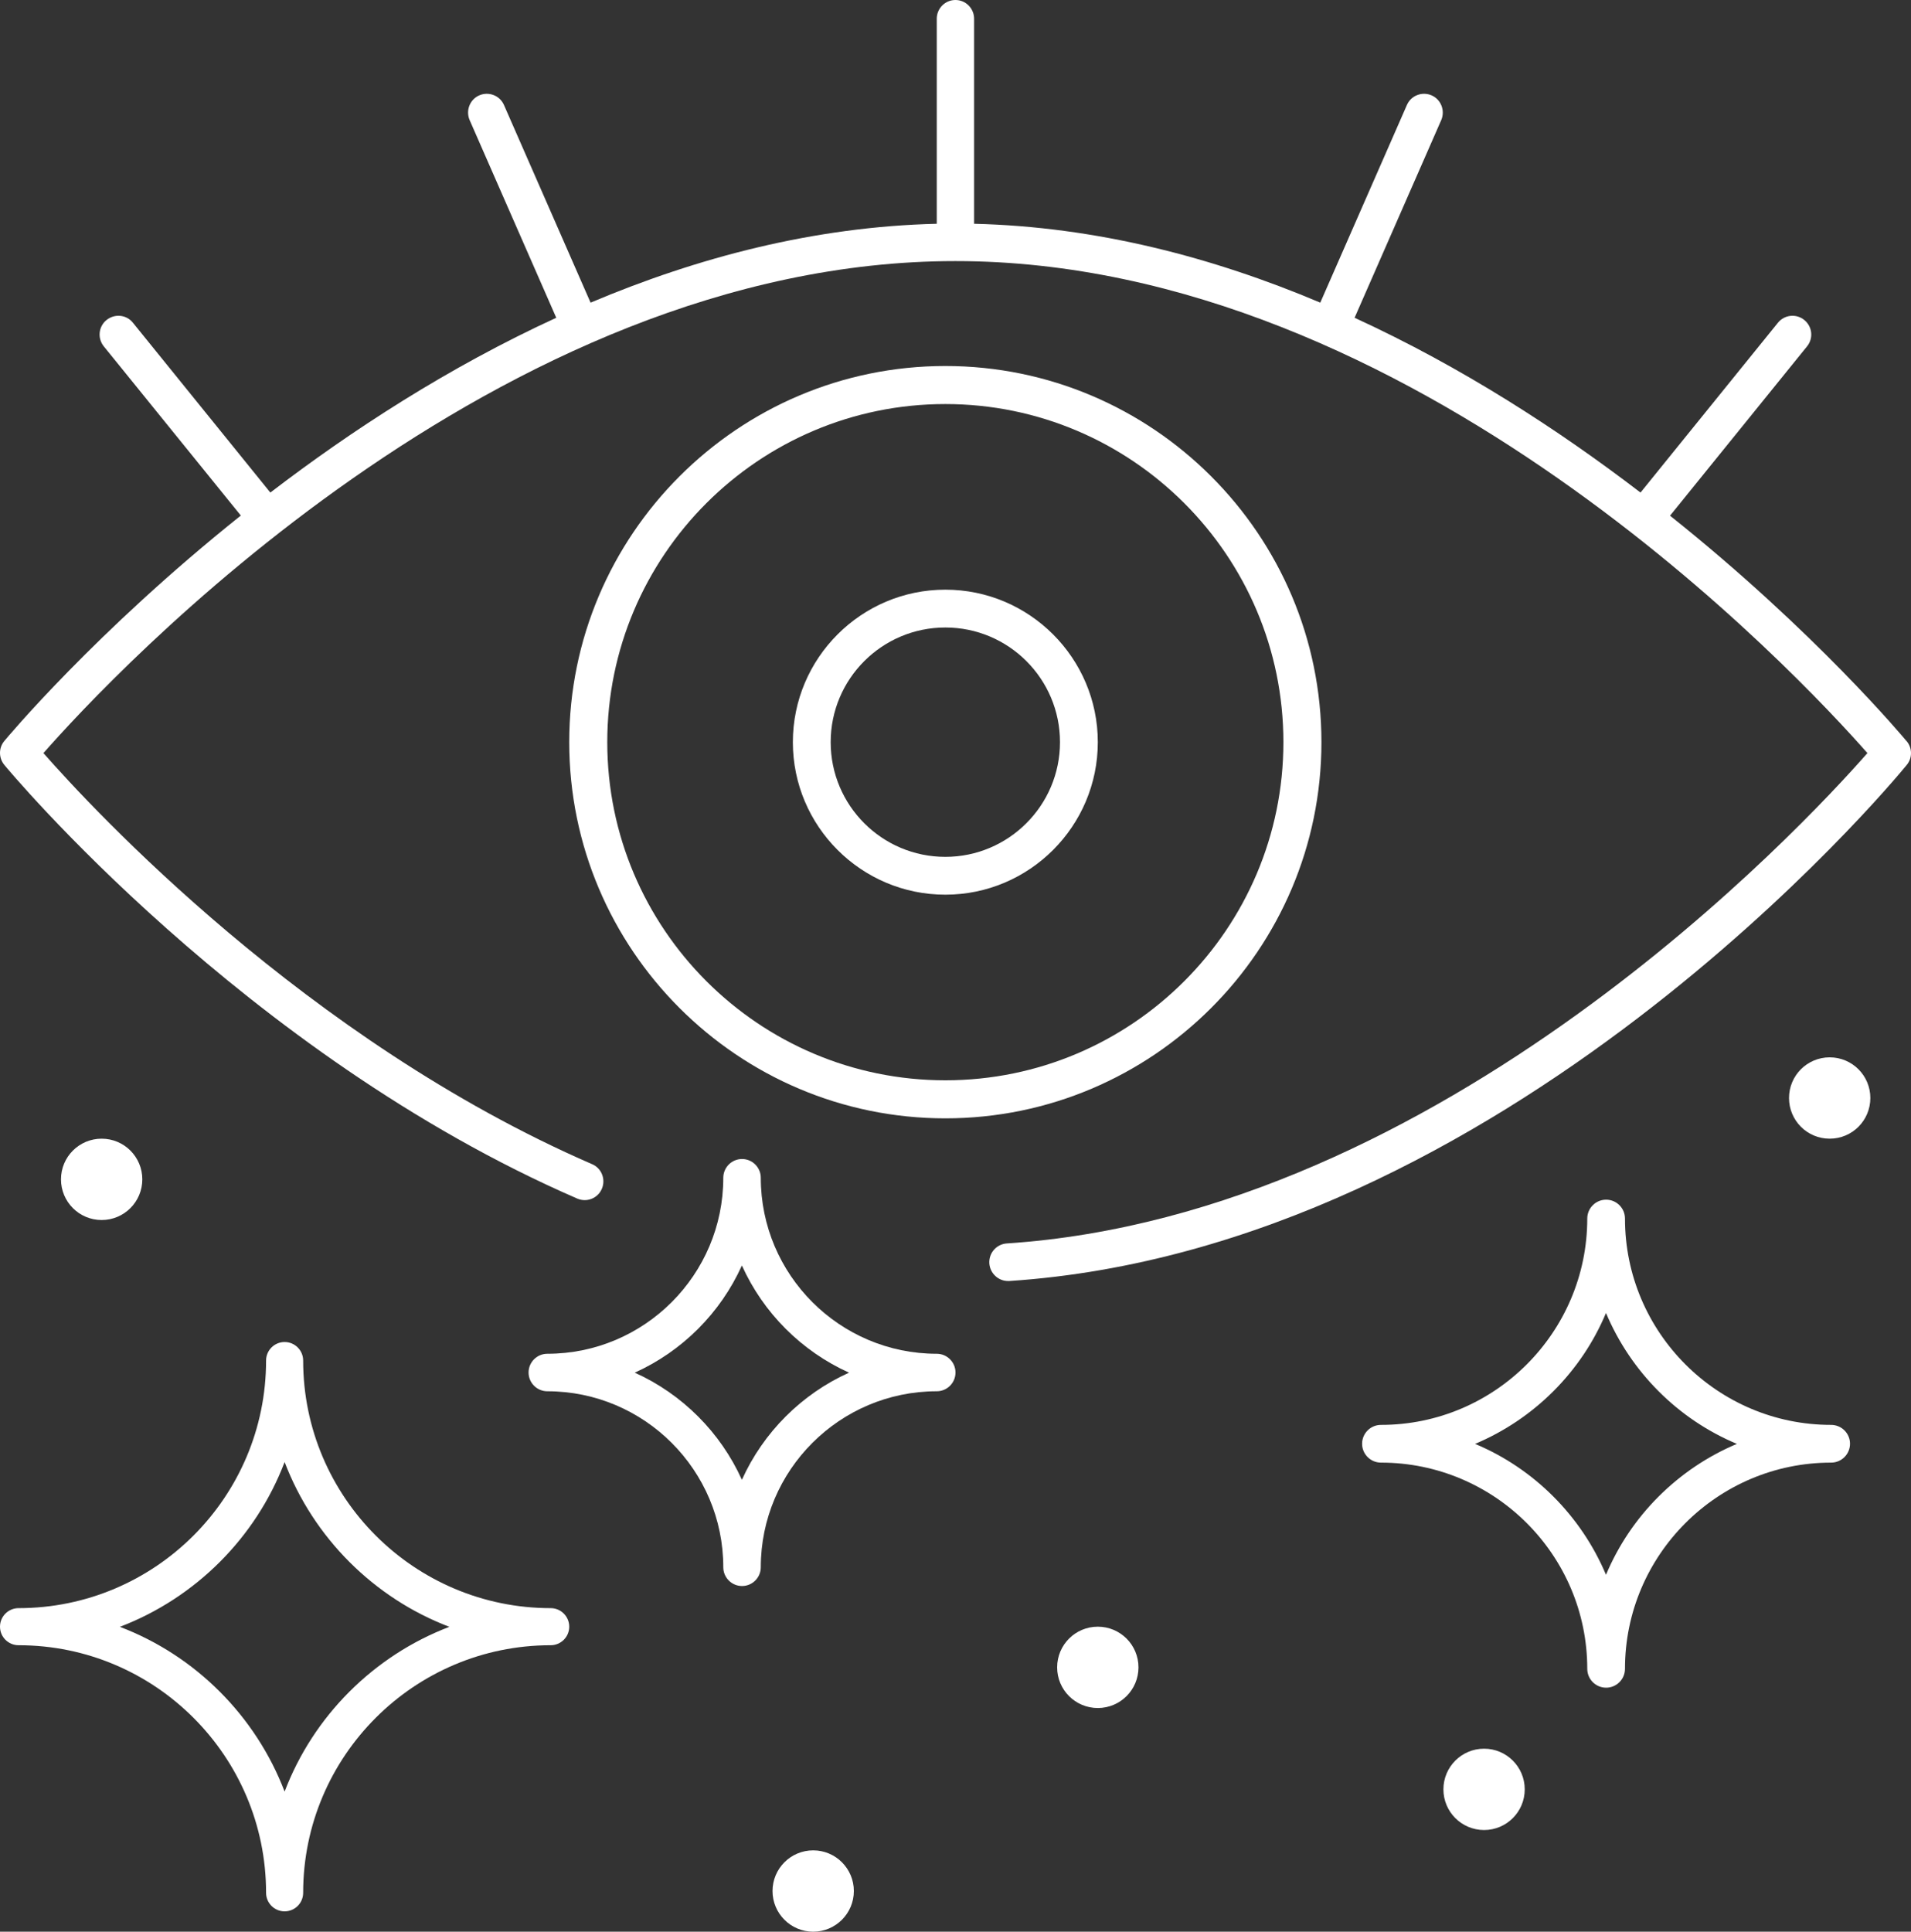
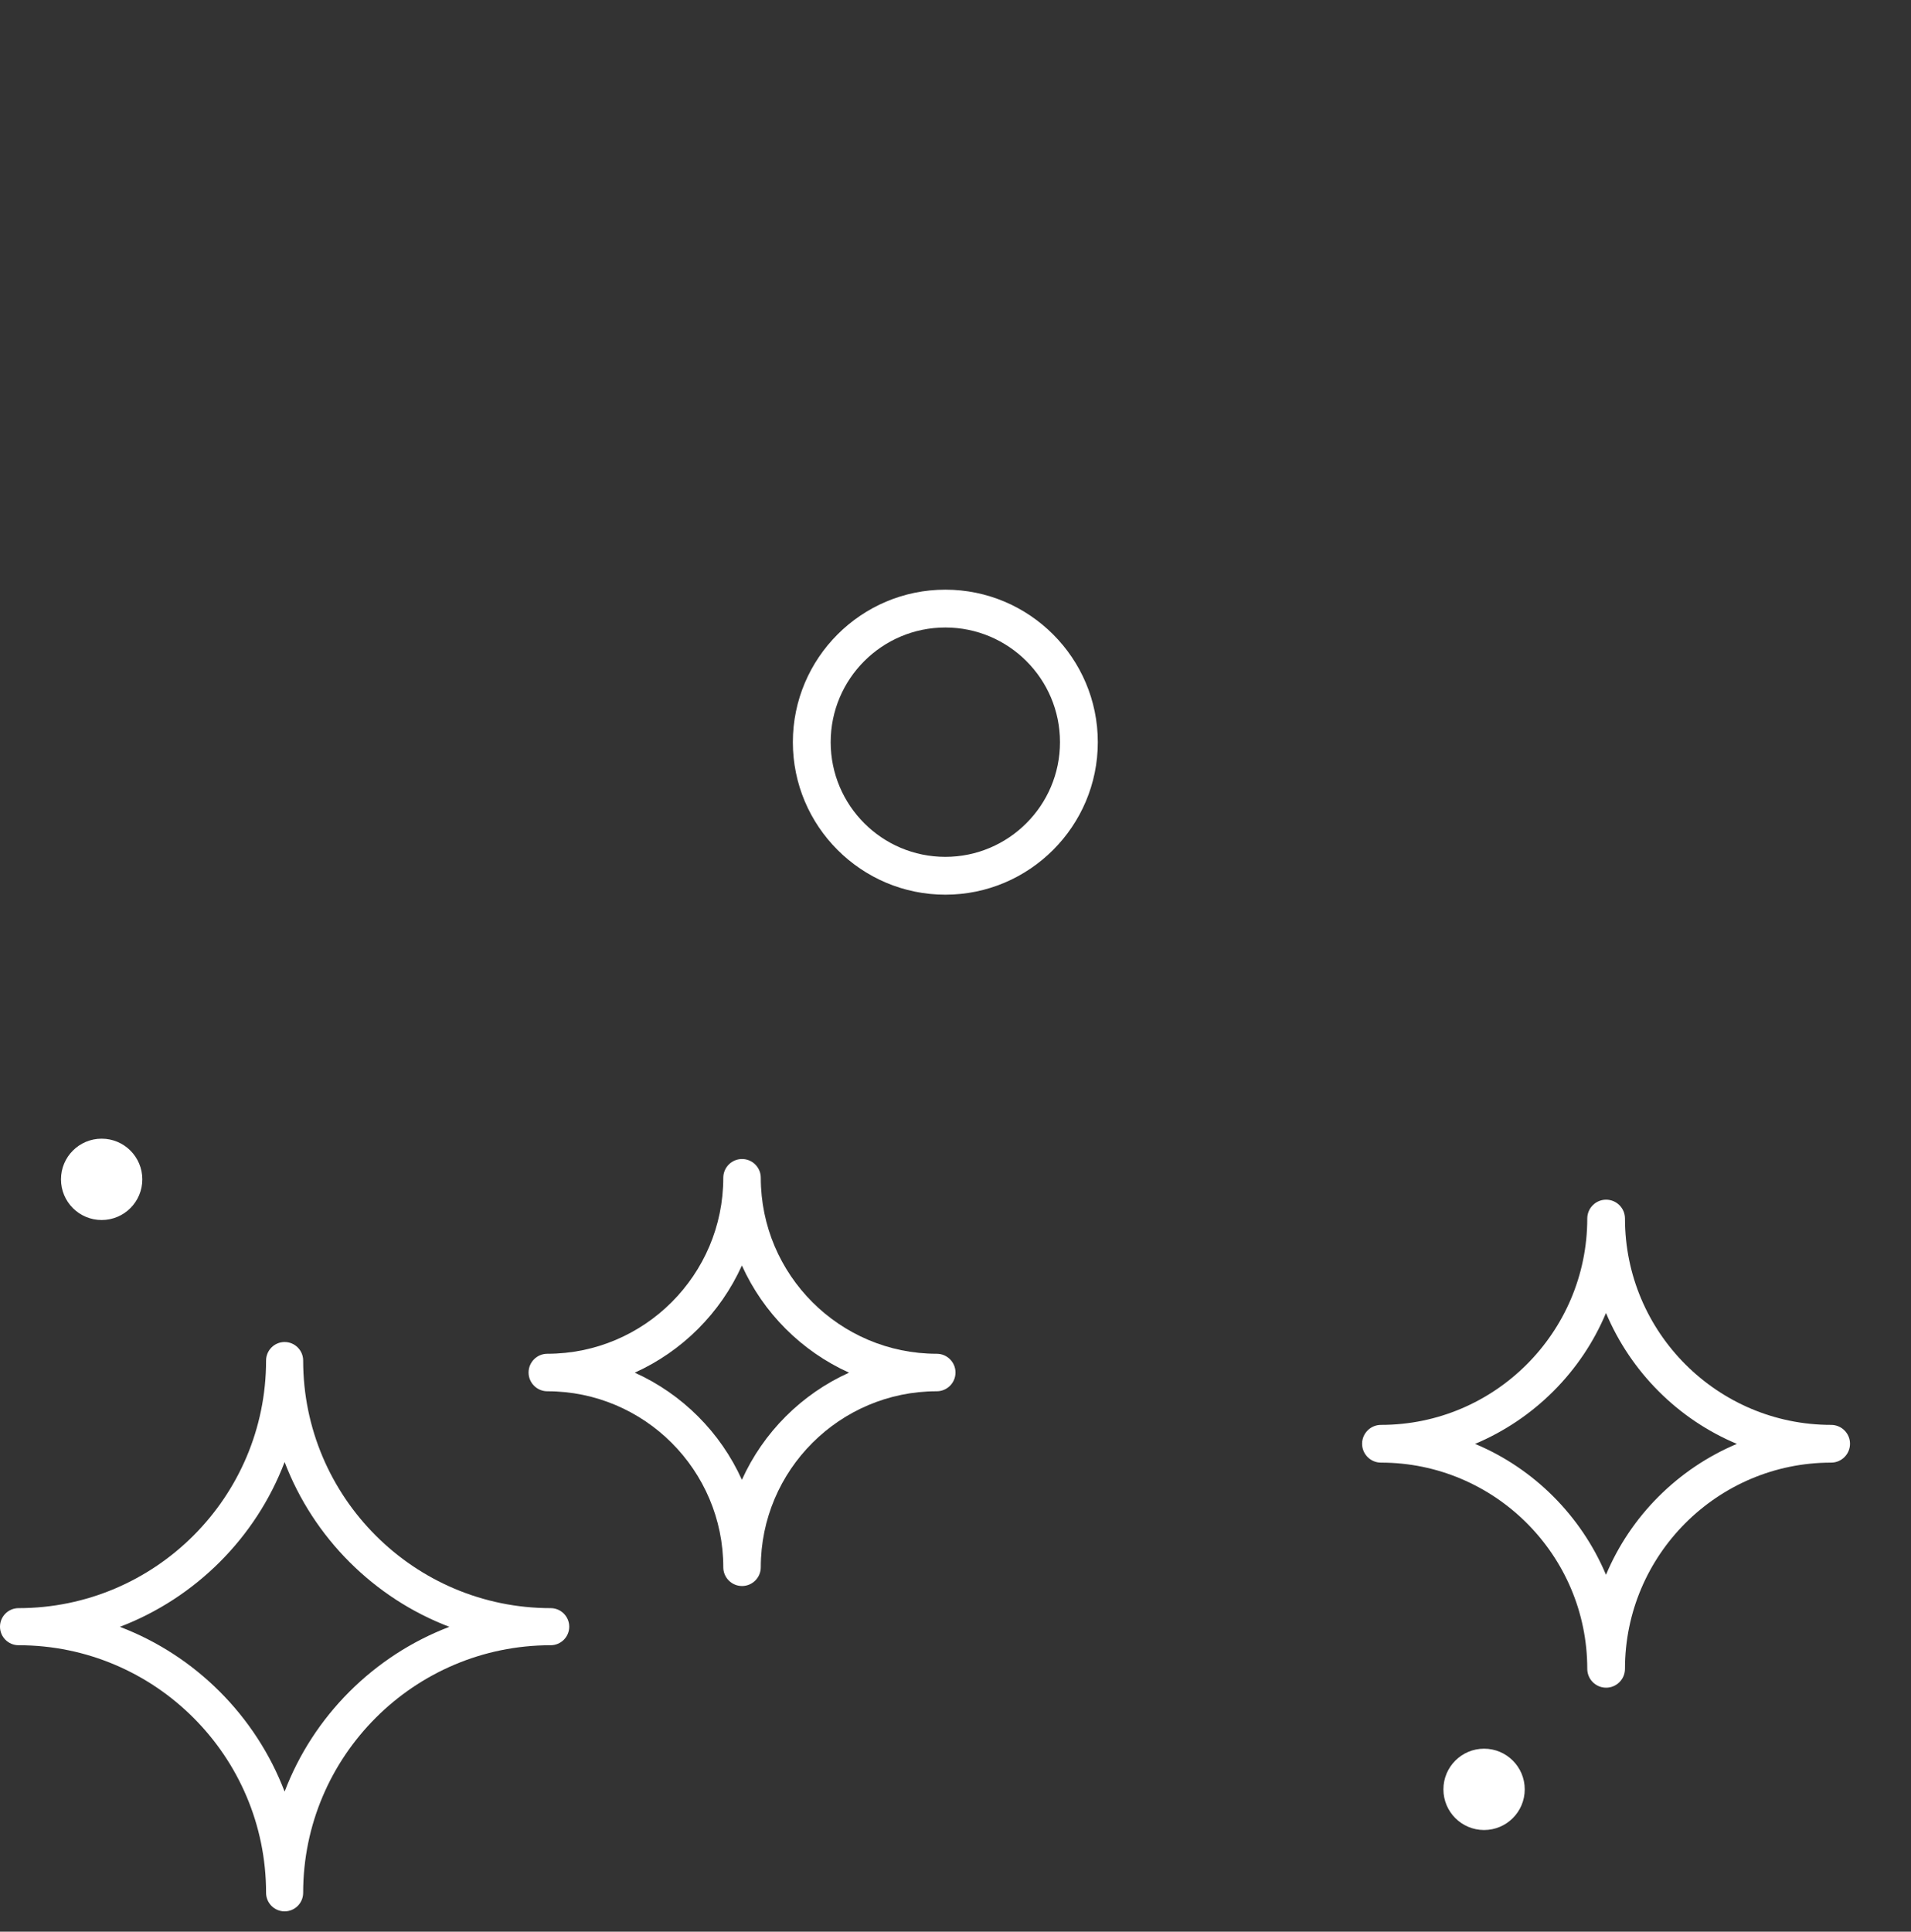
<svg xmlns="http://www.w3.org/2000/svg" width="94px" height="95px" viewBox="0 0 94 95" version="1.1">
  <rect x="0" y="0" width="94" height="95" fill="#333333" stroke="none" />
  <title>Cut Assets/Homepage/Assets/Services/seebeseen-hp2025-services-icon-Eye Aesthetics</title>
  <g id="Creative-Comps-2024-(Start-Here)" stroke="none" stroke-width="1" fill="none" fill-rule="evenodd">
    <g id="See-&amp;-Be-Seen-Eyecare---Creative-Comps---March-2025-" transform="translate(-816, -2931)" fill="#FFFFFF" fill-rule="nonzero">
      <g id="Services" transform="translate(0, 2717)">
        <g id="Services-Copy" transform="translate(747, 169)">
          <g id="Cut-Assets/Homepage/Assets/Services/seebeseen-hp2025-services-icon-Eye-Aesthetics" transform="translate(69, 45)">
-             <path d="M65,36.5 C65,26.301 56.699,18 46.5,18 C36.301,18 28,26.301 28,36.5 C28,46.699 36.301,55 46.5,55 C56.699,55 65,46.699 65,36.5 Z M46.5,53.129 C37.329,53.129 29.871,45.671 29.871,36.5 C29.871,27.329 37.329,19.871 46.5,19.871 C55.671,19.871 63.129,27.329 63.129,36.5 C63.129,45.671 55.671,53.129 46.5,53.129 Z" id="Shape" />
            <path d="M46.5,29 C42.365,29 39,32.365 39,36.5 C39,40.635 42.365,44 46.5,44 C50.635,44 54,40.635 54,36.5 C54,32.365 50.635,29 46.5,29 Z M46.5,42.14 C43.387,42.14 40.86,39.613 40.86,36.5 C40.86,33.387 43.387,30.86 46.5,30.86 C49.613,30.86 52.14,33.387 52.14,36.5 C52.14,39.613 49.606,42.14 46.5,42.14 Z" id="Shape" />
            <path d="M27.088,79.088 C20.373,79.088 14.912,73.627 14.912,66.912 C14.912,66.409 14.503,66 14,66 C13.497,66 13.088,66.409 13.088,66.912 C13.088,73.627 7.627,79.088 0.912,79.088 C0.409,79.088 0,79.497 0,80 C0,80.503 0.409,80.912 0.912,80.912 C7.627,80.912 13.088,86.373 13.088,93.088 C13.088,93.591 13.497,94 14,94 C14.503,94 14.912,93.591 14.912,93.088 C14.912,86.373 20.373,80.912 27.088,80.912 C27.591,80.912 28,80.503 28,80 C28,79.497 27.591,79.088 27.088,79.088 Z M14,88.11 C12.578,84.387 9.613,81.422 5.897,80.007 C9.62,78.585 12.585,75.62 14,71.903 C15.422,75.626 18.387,78.591 22.103,80.007 C18.38,81.429 15.415,84.394 14,88.11 Z" id="Shape" />
            <path d="M90.072,70.076 C84.48,70.076 79.931,65.527 79.931,59.928 C79.931,59.416 79.515,59 79.003,59 C78.492,59 78.076,59.416 78.076,59.928 C78.076,65.52 73.527,70.076 67.928,70.076 C67.416,70.076 67,70.492 67,71.003 C67,71.515 67.416,71.931 67.928,71.931 C73.52,71.931 78.076,76.48 78.076,82.072 C78.076,82.584 78.492,83 79.003,83 C79.515,83 79.931,82.584 79.931,82.072 C79.931,76.48 84.48,71.931 90.072,71.931 C90.584,71.931 91,71.515 91,71.003 C91,70.492 90.584,70.076 90.072,70.076 Z M78.997,77.448 C77.776,74.55 75.457,72.224 72.558,71.01 C75.457,69.789 77.783,67.471 78.997,64.572 C80.217,67.471 82.536,69.796 85.435,71.01 C82.536,72.231 80.211,74.55 78.997,77.448 Z" id="Shape" />
            <path d="M46.078,66.578 C41.302,66.578 37.422,62.691 37.422,57.922 C37.422,57.414 37.009,57 36.5,57 C35.991,57 35.578,57.414 35.578,57.922 C35.578,62.698 31.691,66.578 26.922,66.578 C26.414,66.578 26,66.991 26,67.5 C26,68.009 26.414,68.422 26.922,68.422 C31.698,68.422 35.578,72.309 35.578,77.078 C35.578,77.586 35.991,78 36.5,78 C37.009,78 37.422,77.586 37.422,77.078 C37.422,72.302 41.309,68.422 46.078,68.422 C46.586,68.422 47,68.009 47,67.5 C47,66.991 46.586,66.578 46.078,66.578 Z M36.493,72.777 C35.442,70.444 33.556,68.558 31.223,67.507 C33.556,66.455 35.442,64.57 36.493,62.236 C37.545,64.57 39.43,66.455 41.764,67.507 C39.43,68.558 37.545,70.444 36.493,72.777 Z" id="Shape" />
            <path d="M7,58 C7,56.894 6.106,56 5,56 C3.894,56 3,56.894 3,58 C3,59.106 3.894,60 5,60 C6.106,60 7,59.106 7,58 Z" id="Path" />
            <circle id="Oval" cx="73" cy="88" r="2" />
-             <path d="M90,52 C88.894,52 88,52.894 88,54 C88,55.106 88.894,56 90,56 C91.106,56 92,55.106 92,54 C92,52.894 91.106,52 90,52 Z" id="Path" />
-             <circle id="Oval" cx="40" cy="93" r="2" />
-             <path d="M54,80 C52.894,80 52,80.894 52,82 C52,83.106 52.894,84 54,84 C55.106,84 56,83.106 56,82 C56,80.894 55.106,80 54,80 Z" id="Path" />
-             <path d="M93.781,36.448 C93.686,36.333 89.304,31.067 82.147,25.361 L88.885,17.036 C89.21,16.637 89.149,16.061 88.75,15.736 C88.359,15.418 87.778,15.472 87.454,15.872 L80.695,24.224 C76.691,21.158 71.925,18.058 66.631,15.628 L70.892,5.909 C71.094,5.442 70.885,4.894 70.419,4.69 C69.953,4.487 69.406,4.697 69.204,5.164 L64.943,14.884 C59.677,12.657 53.924,11.148 47.915,11.005 L47.915,0.92 C47.915,0.413 47.503,0 46.997,0 C46.49,0 46.078,0.413 46.078,0.92 L46.078,11.005 C40.062,11.148 34.317,12.657 29.05,14.884 L24.79,5.164 C24.587,4.697 24.04,4.487 23.574,4.69 C23.108,4.894 22.899,5.442 23.102,5.909 L27.362,15.628 C22.069,18.058 17.302,21.158 13.298,24.224 L6.539,15.872 C6.222,15.472 5.641,15.418 5.243,15.736 C4.844,16.055 4.784,16.637 5.108,17.036 L11.846,25.354 C4.689,31.067 0.307,36.326 0.213,36.441 C-0.071,36.779 -0.071,37.273 0.213,37.619 C0.327,37.761 12.008,51.832 28.395,58.946 C28.861,59.149 29.408,58.932 29.604,58.465 C29.806,57.998 29.59,57.45 29.124,57.254 C15.047,51.142 4.514,39.744 2.137,37.037 C5.439,33.28 24.445,12.84 46.997,12.84 C69.548,12.84 88.555,33.287 91.856,37.037 C88.683,40.651 70.946,59.738 49.522,61.152 C49.015,61.186 48.631,61.626 48.664,62.134 C48.698,62.621 49.103,63 49.583,63 C49.603,63 49.623,63 49.643,63 C74.004,61.396 92.991,38.6 93.787,37.625 C94.071,37.287 94.071,36.793 93.787,36.448 L93.781,36.448 Z" id="Path" />
          </g>
        </g>
      </g>
    </g>
  </g>
</svg>